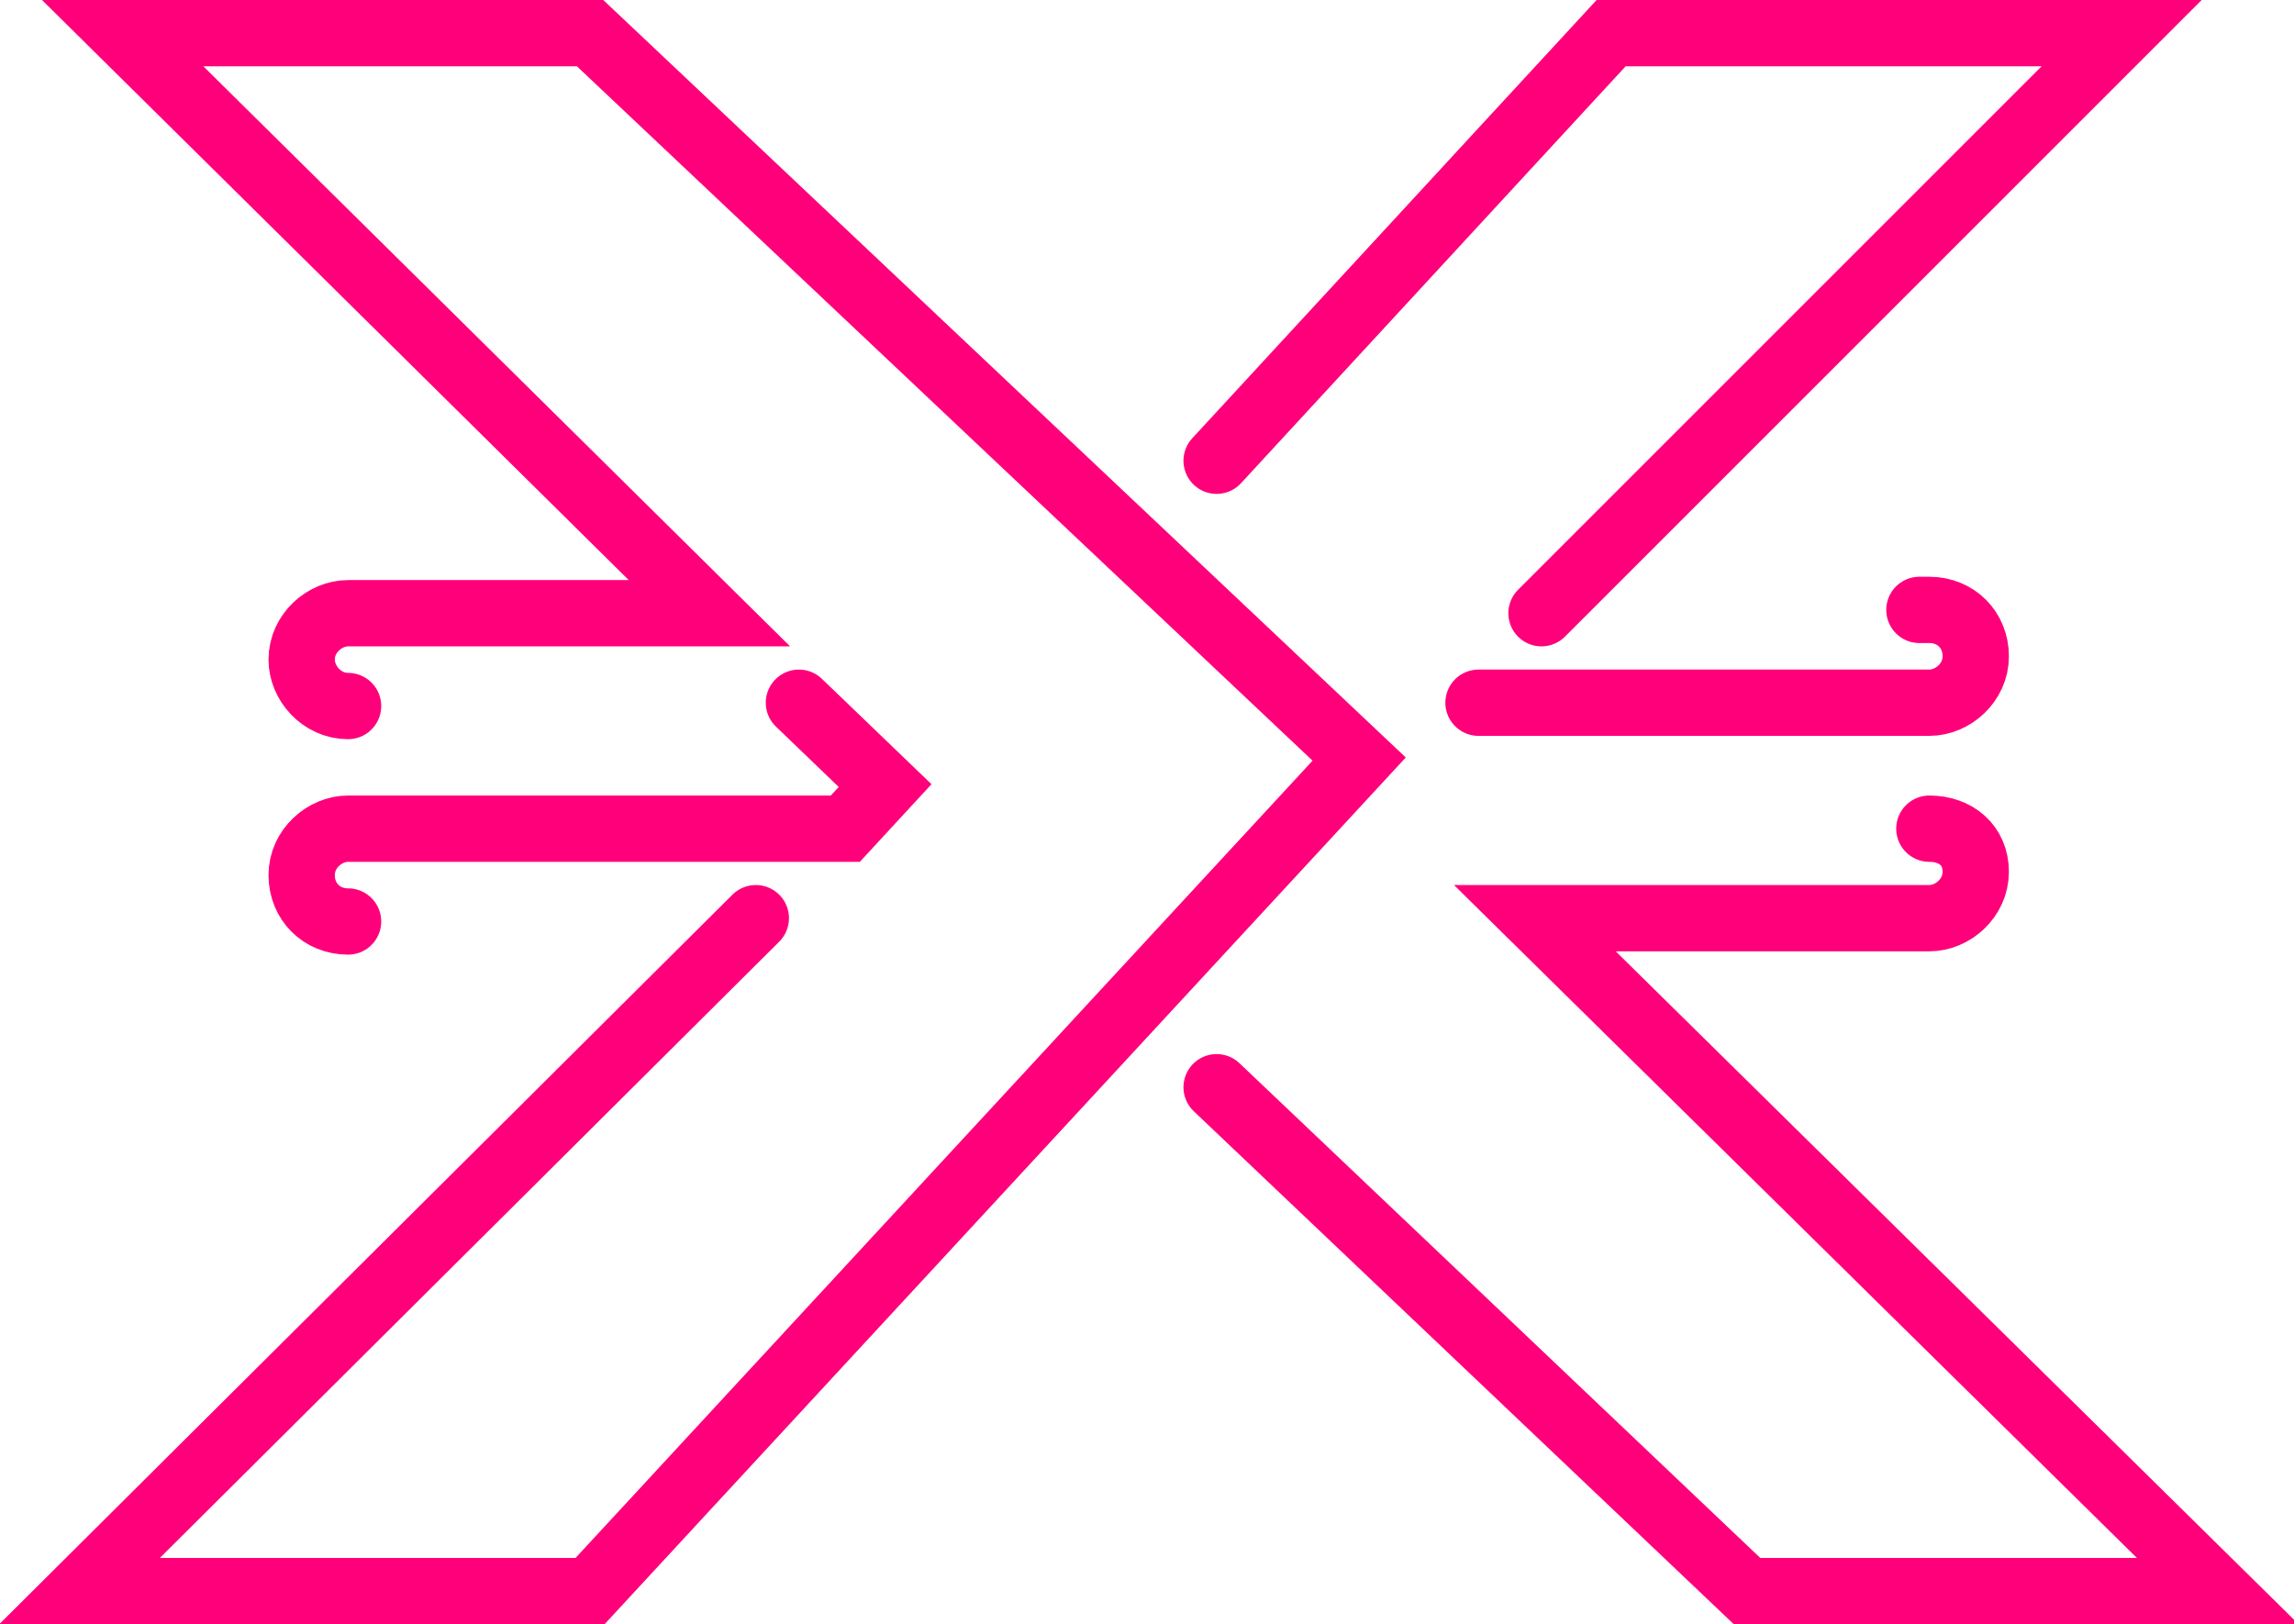
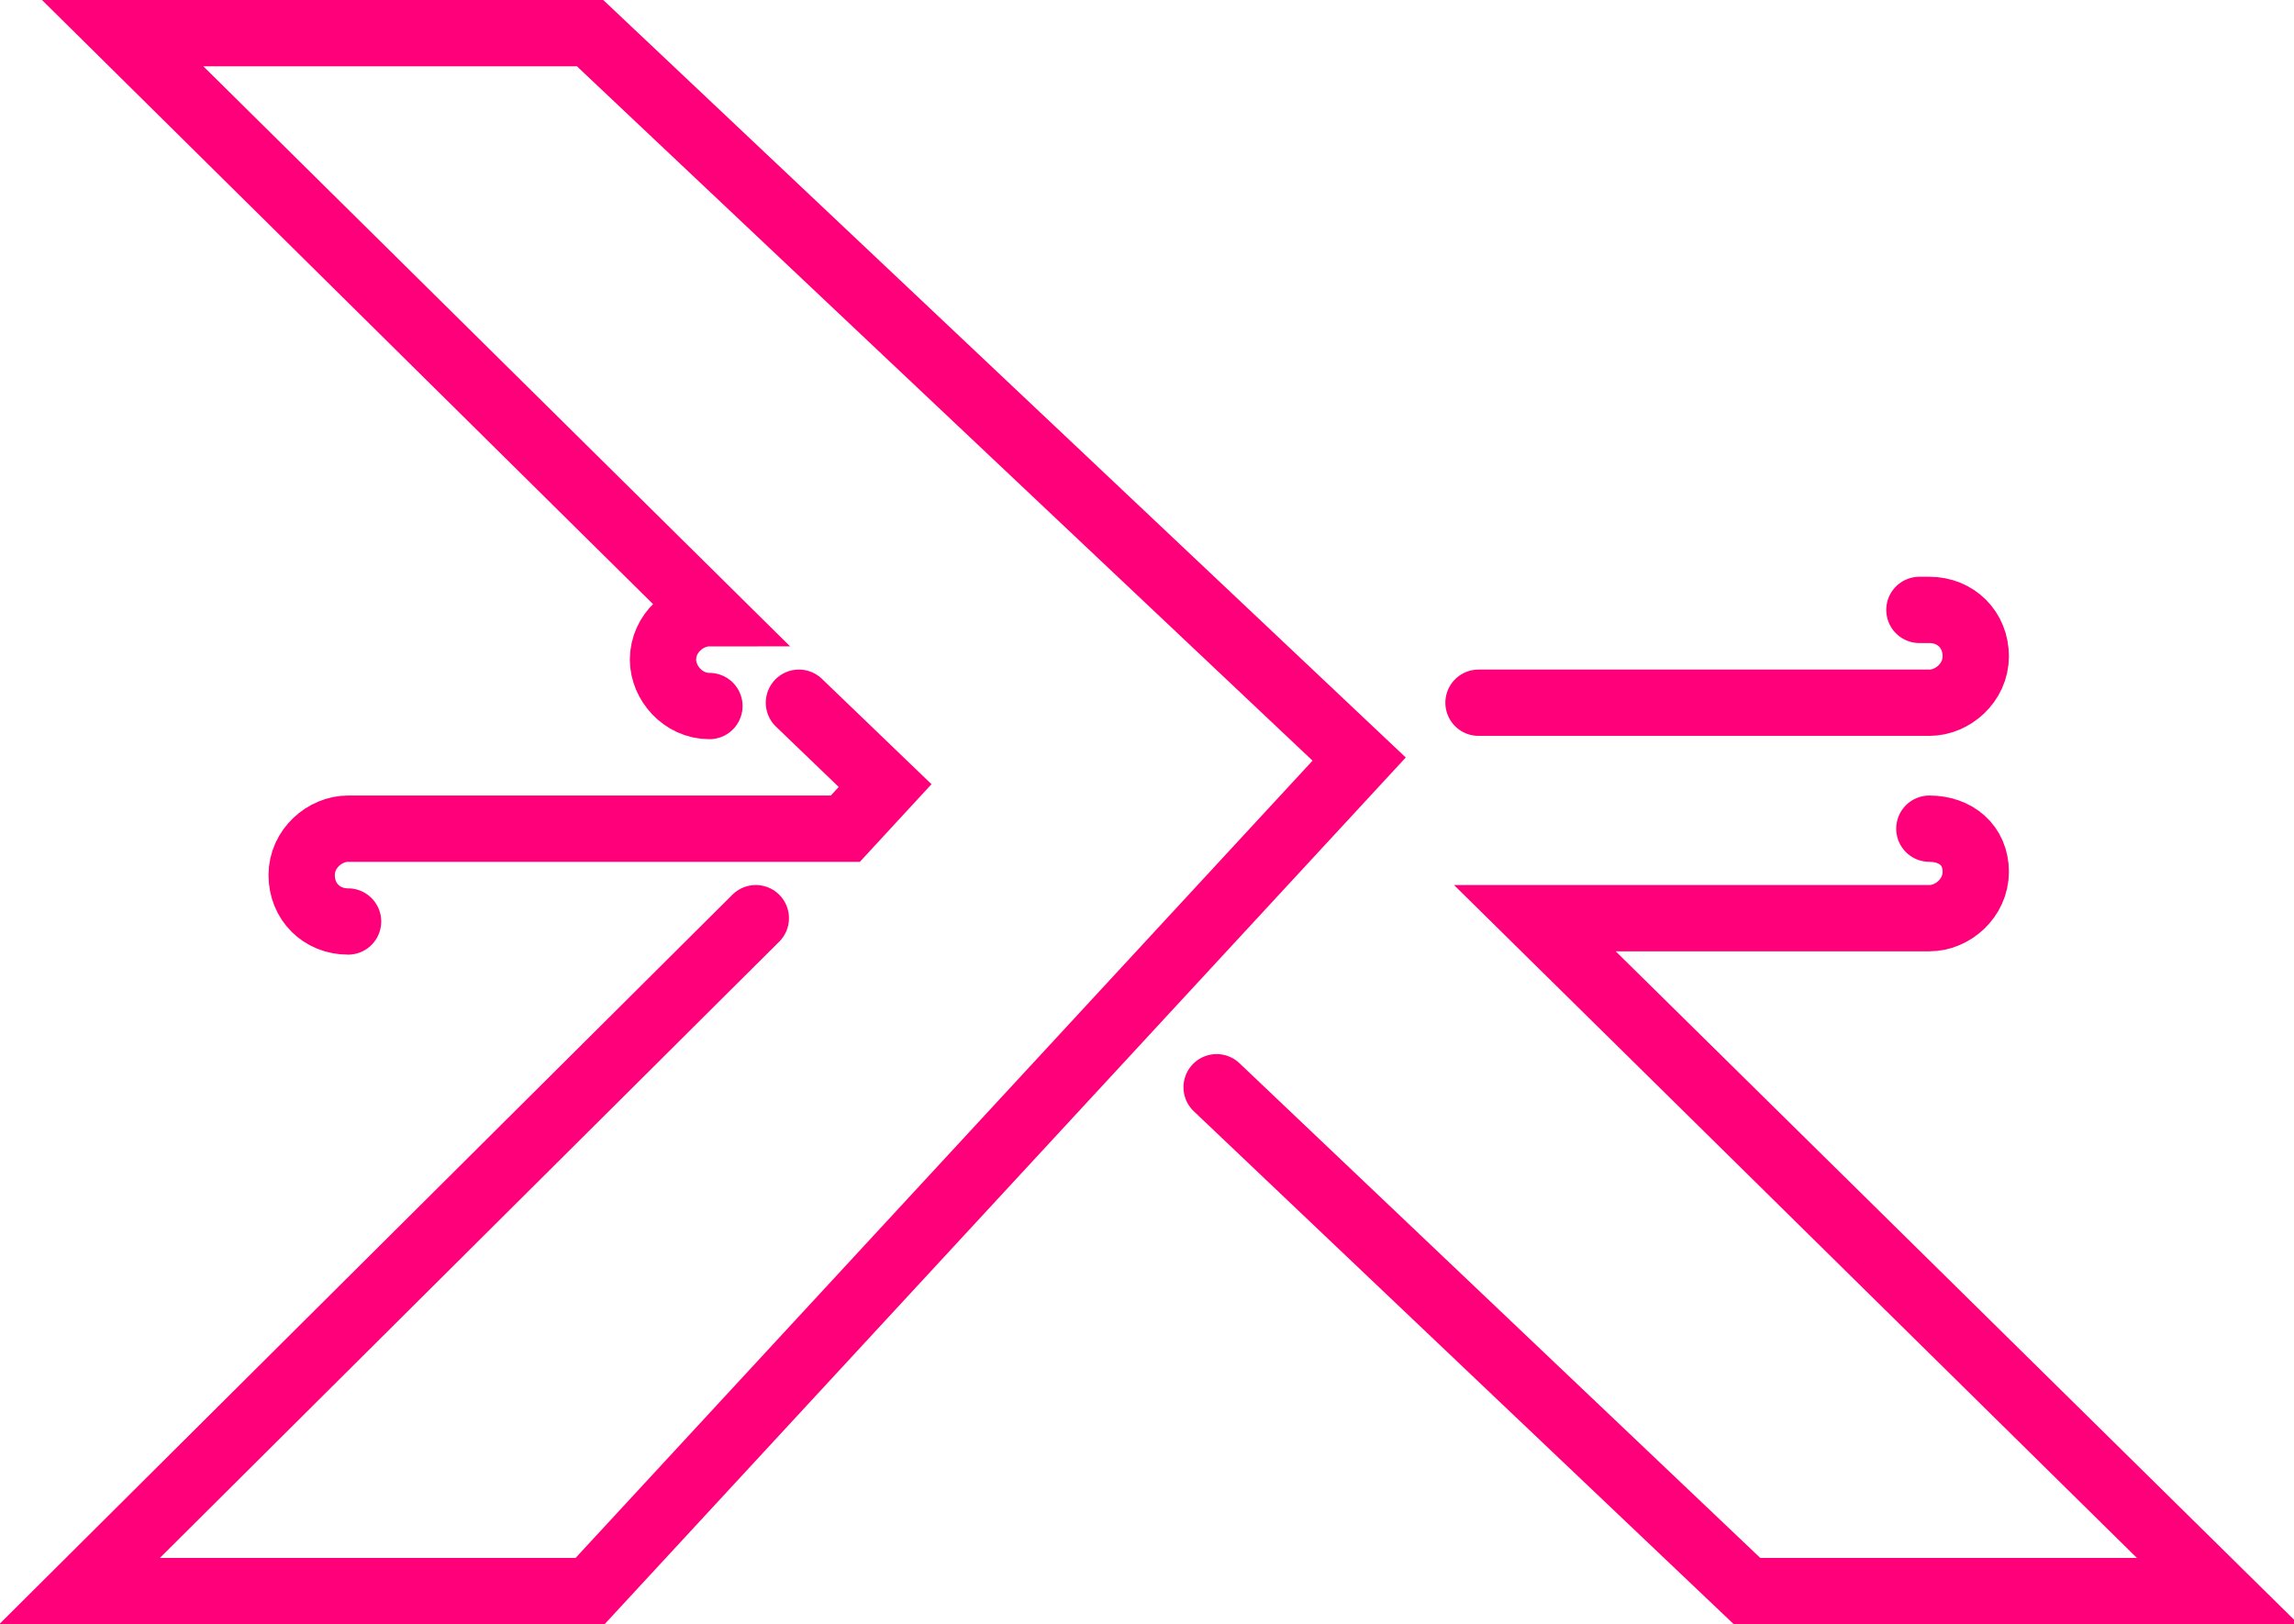
<svg xmlns="http://www.w3.org/2000/svg" version="1.1" id="Capa_1" x="0px" y="0px" viewBox="0 0 69.2 49" style="enable-background:new 0 0 69.2 49;" xml:space="preserve">
  <style type="text/css">
	.st0{fill:none;stroke:#FF007A;stroke-width:2;stroke-linecap:round;stroke-miterlimit:10;}
</style>
  <title>Home-Mobile-CC</title>
  <g id="Layer_2">
-     <path class="st0" d="M22.8,27.7L2.4,48h15.4L41,22.9L17.8,1H3.7l17.7,17.5H10.5c-0.7,0-1.4,0.6-1.4,1.4c0,0.7,0.6,1.4,1.4,1.4" />
+     <path class="st0" d="M22.8,27.7L2.4,48h15.4L41,22.9L17.8,1H3.7l17.7,17.5c-0.7,0-1.4,0.6-1.4,1.4c0,0.7,0.6,1.4,1.4,1.4" />
    <path class="st0" d="M24.1,21.2l2.6,2.5L25.5,25h-15c-0.7,0-1.4,0.6-1.4,1.4s0.6,1.4,1.4,1.4" />
    <path class="st0" d="M36.7,32.8l16,15.2h14.2L46.3,27.7h11.9c0.7,0,1.4-0.6,1.4-1.4S59,25,58.2,25" />
    <path class="st0" d="M44.6,21.2h13.6c0.7,0,1.4-0.6,1.4-1.4s-0.6-1.4-1.4-1.4h-0.3" />
-     <polyline class="st0" points="46.5,18.5 64,1 48.6,1 36.7,13.9  " />
  </g>
</svg>